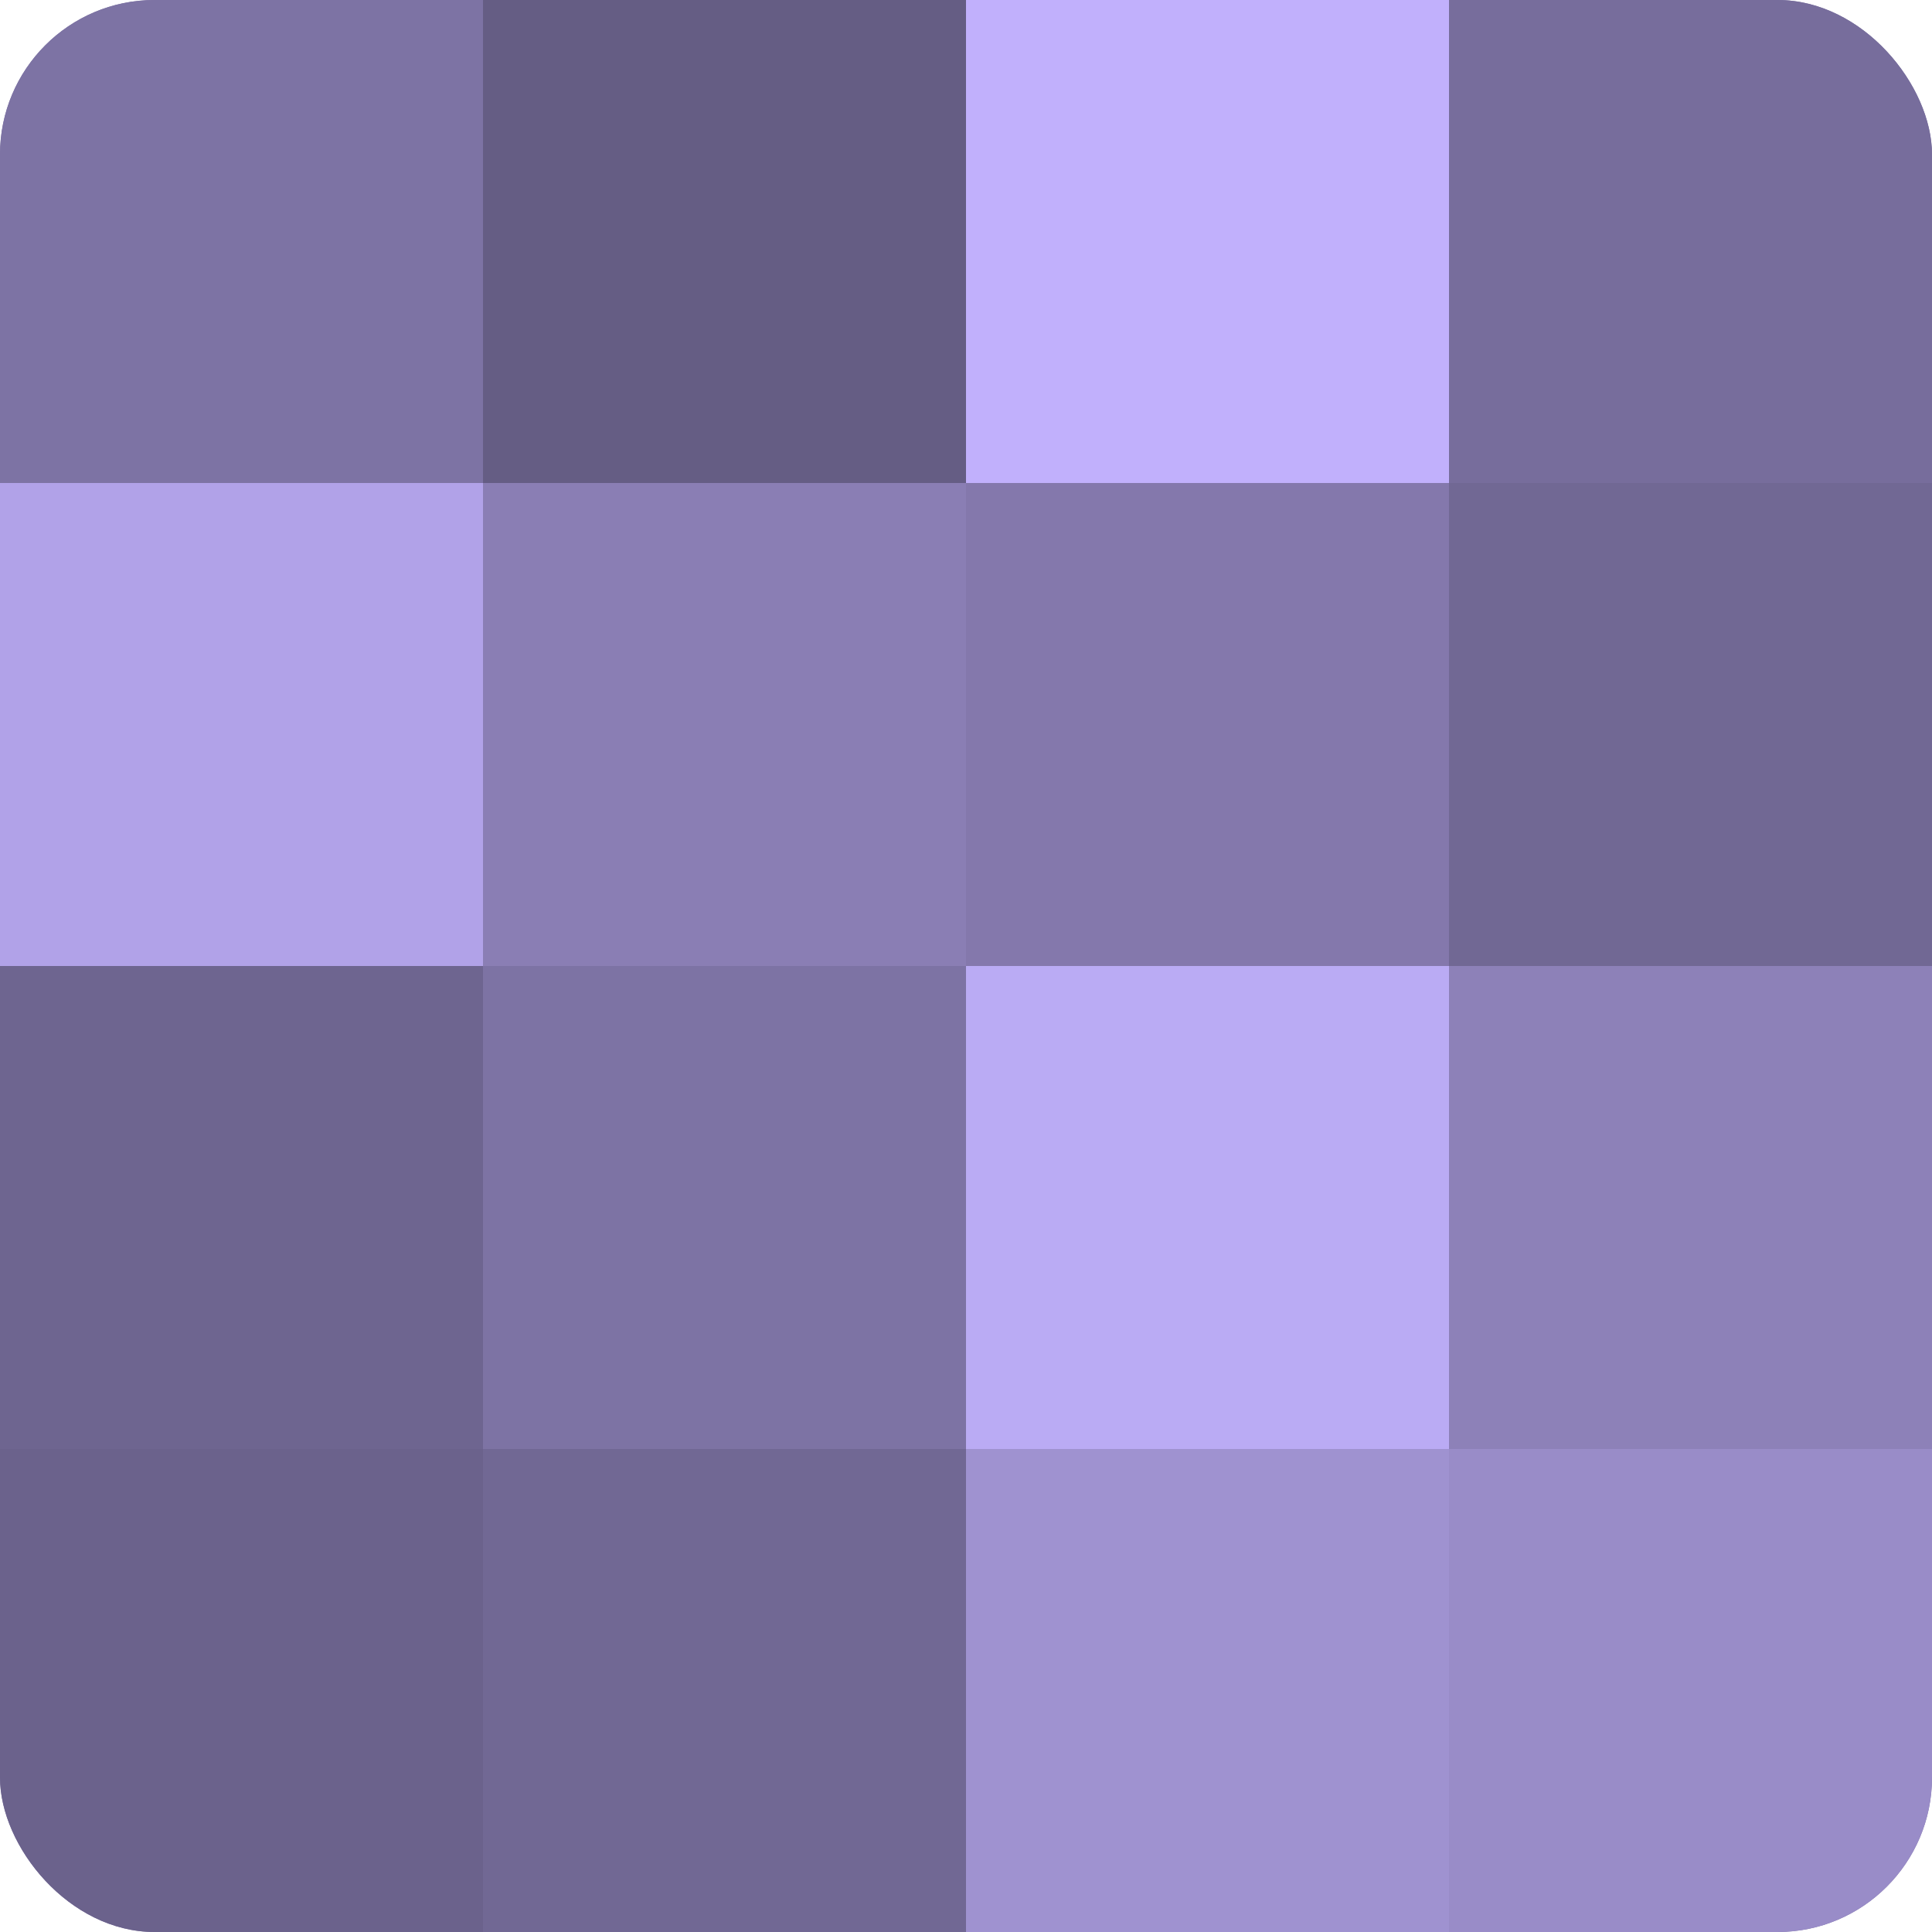
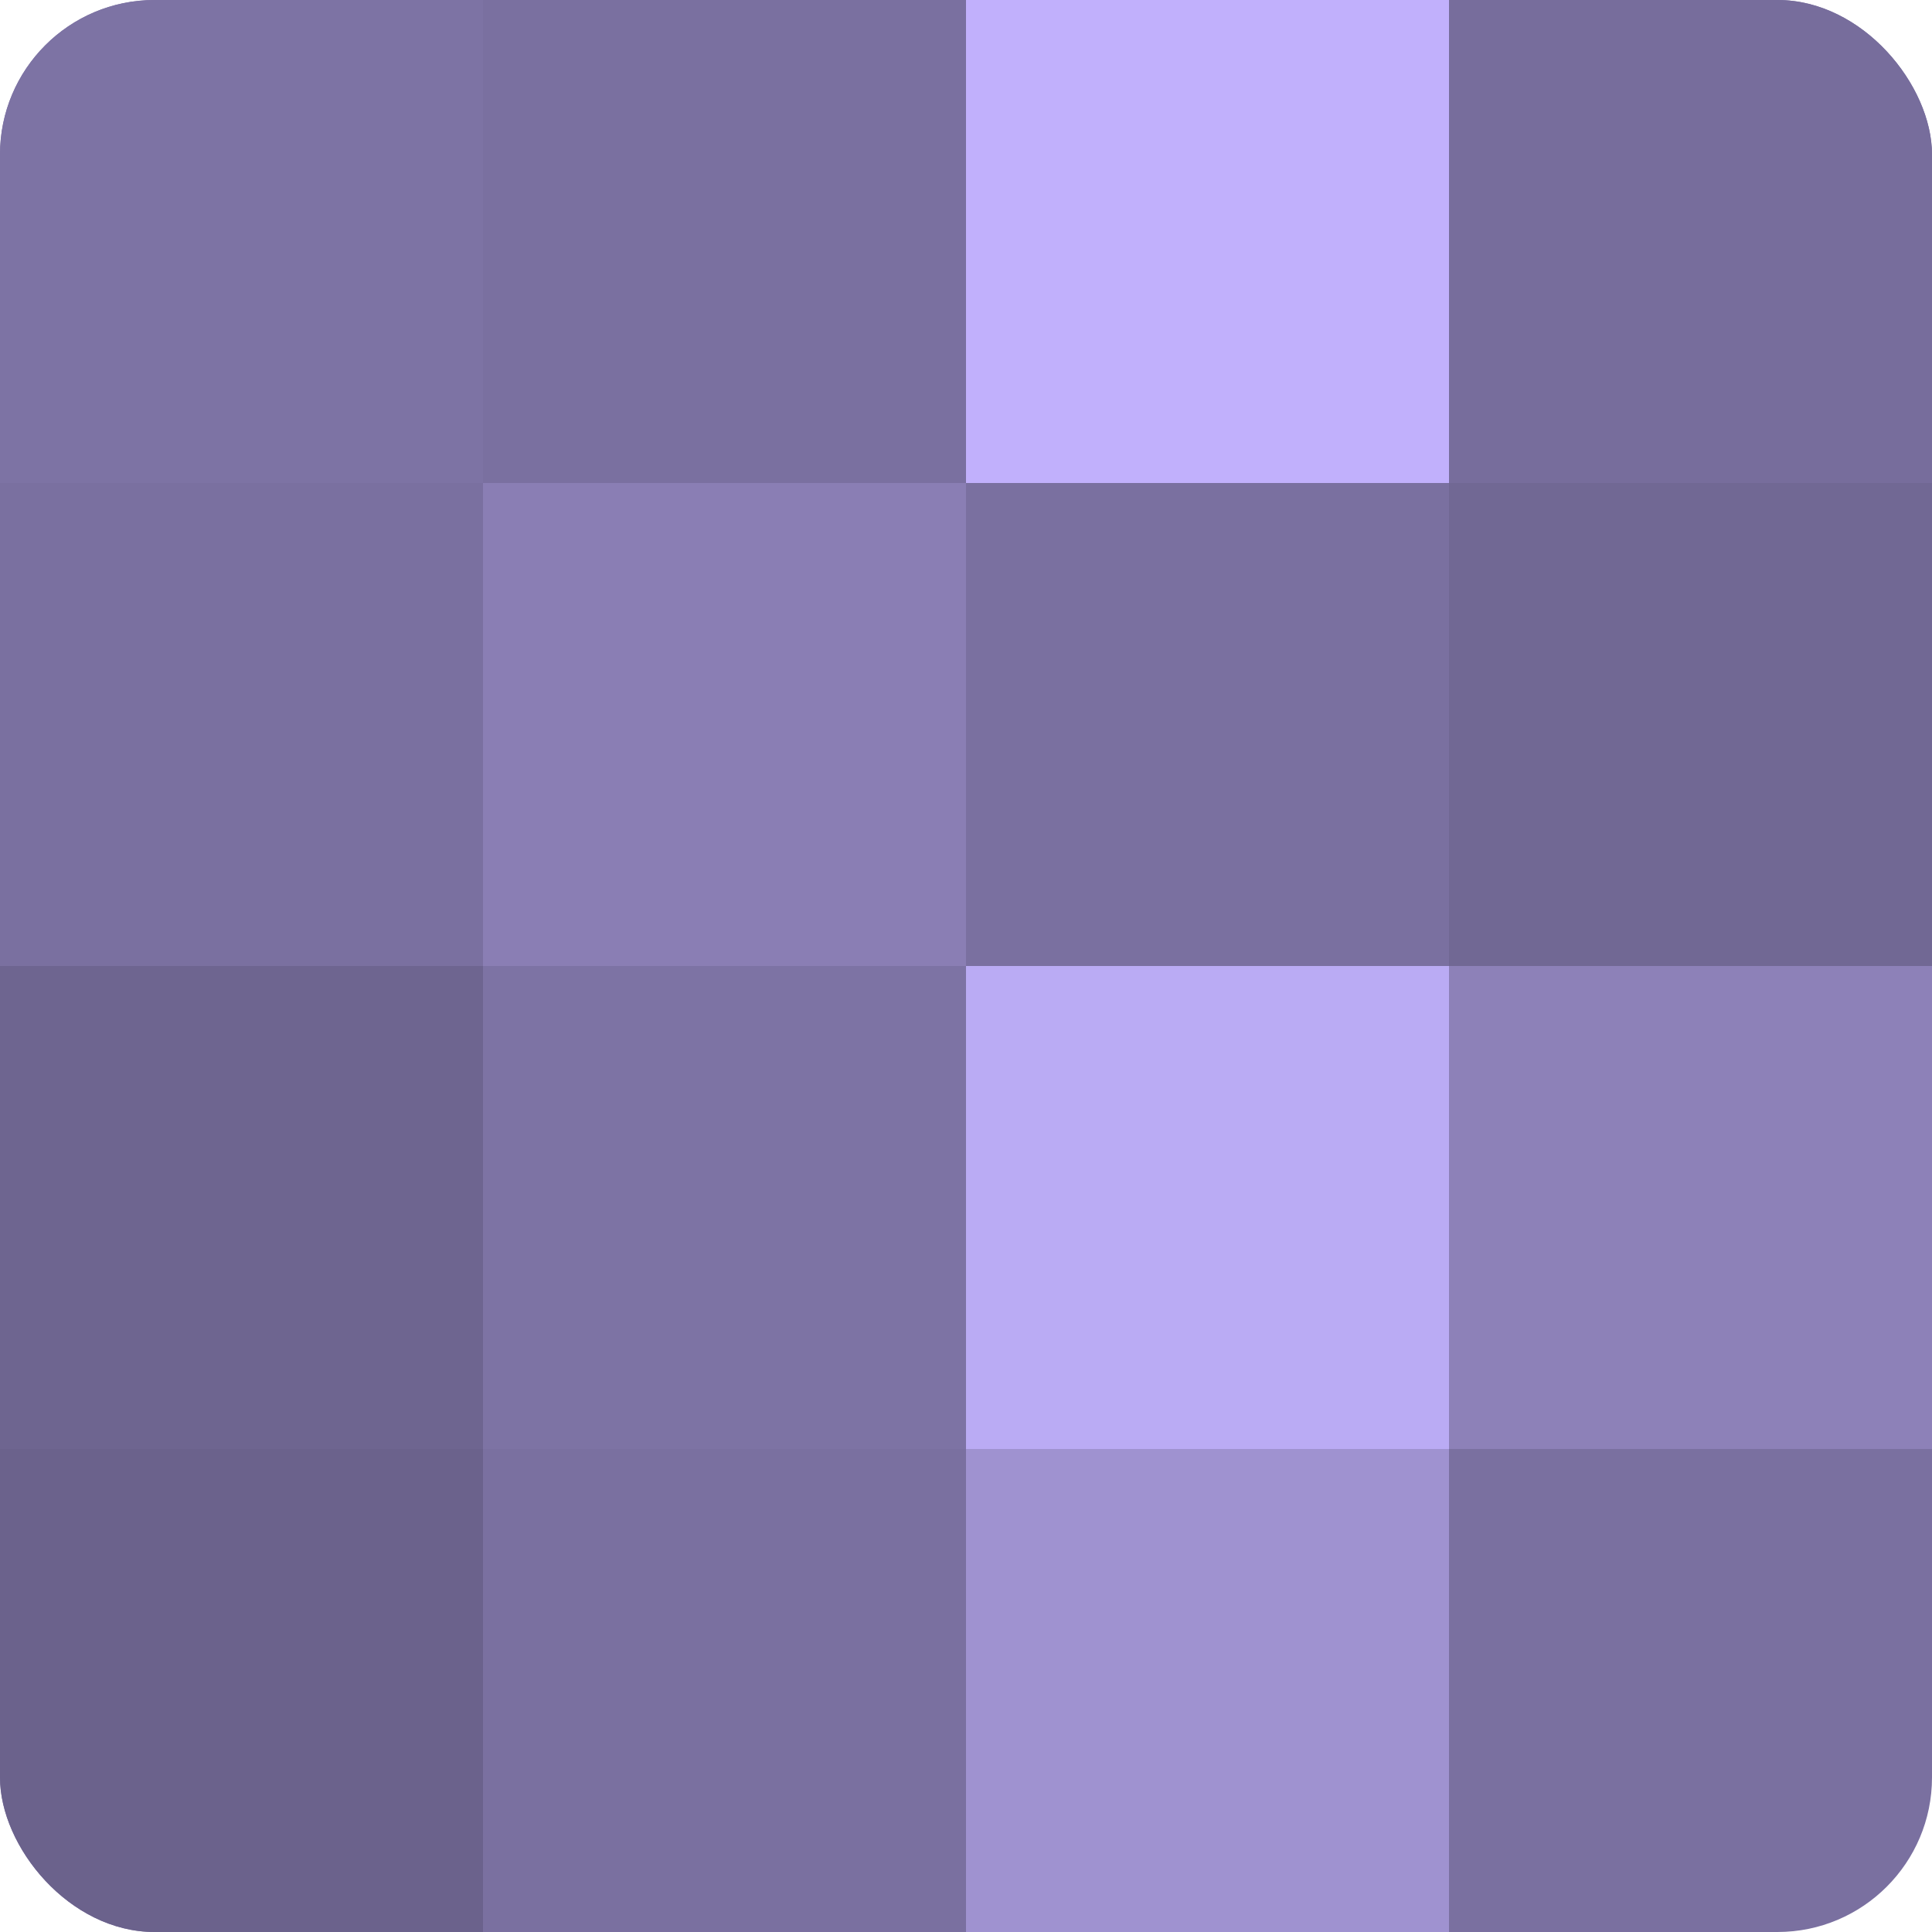
<svg xmlns="http://www.w3.org/2000/svg" width="60" height="60" viewBox="0 0 100 100" preserveAspectRatio="xMidYMid meet">
  <defs>
    <clipPath id="c" width="100" height="100">
      <rect width="100" height="100" rx="8" ry="8" />
    </clipPath>
  </defs>
  <g clip-path="url(#c)">
    <rect width="100" height="100" fill="#7a70a0" />
    <rect width="25" height="25" fill="#7d73a4" />
-     <rect y="25" width="25" height="25" fill="#b1a2e8" />
    <rect y="50" width="25" height="25" fill="#6e6590" />
    <rect y="75" width="25" height="25" fill="#6b628c" />
-     <rect x="25" width="25" height="25" fill="#655d84" />
    <rect x="25" y="25" width="25" height="25" fill="#8a7eb4" />
    <rect x="25" y="50" width="25" height="25" fill="#7d73a4" />
-     <rect x="25" y="75" width="25" height="25" fill="#716894" />
    <rect x="50" width="25" height="25" fill="#c1b0fc" />
-     <rect x="50" y="25" width="25" height="25" fill="#8478ac" />
    <rect x="50" y="50" width="25" height="25" fill="#baabf4" />
    <rect x="50" y="75" width="25" height="25" fill="#9f92d0" />
    <rect x="75" width="25" height="25" fill="#776d9c" />
    <rect x="75" y="25" width="25" height="25" fill="#716894" />
    <rect x="75" y="50" width="25" height="25" fill="#8d81b8" />
-     <rect x="75" y="75" width="25" height="25" fill="#998cc8" />
  </g>
</svg>